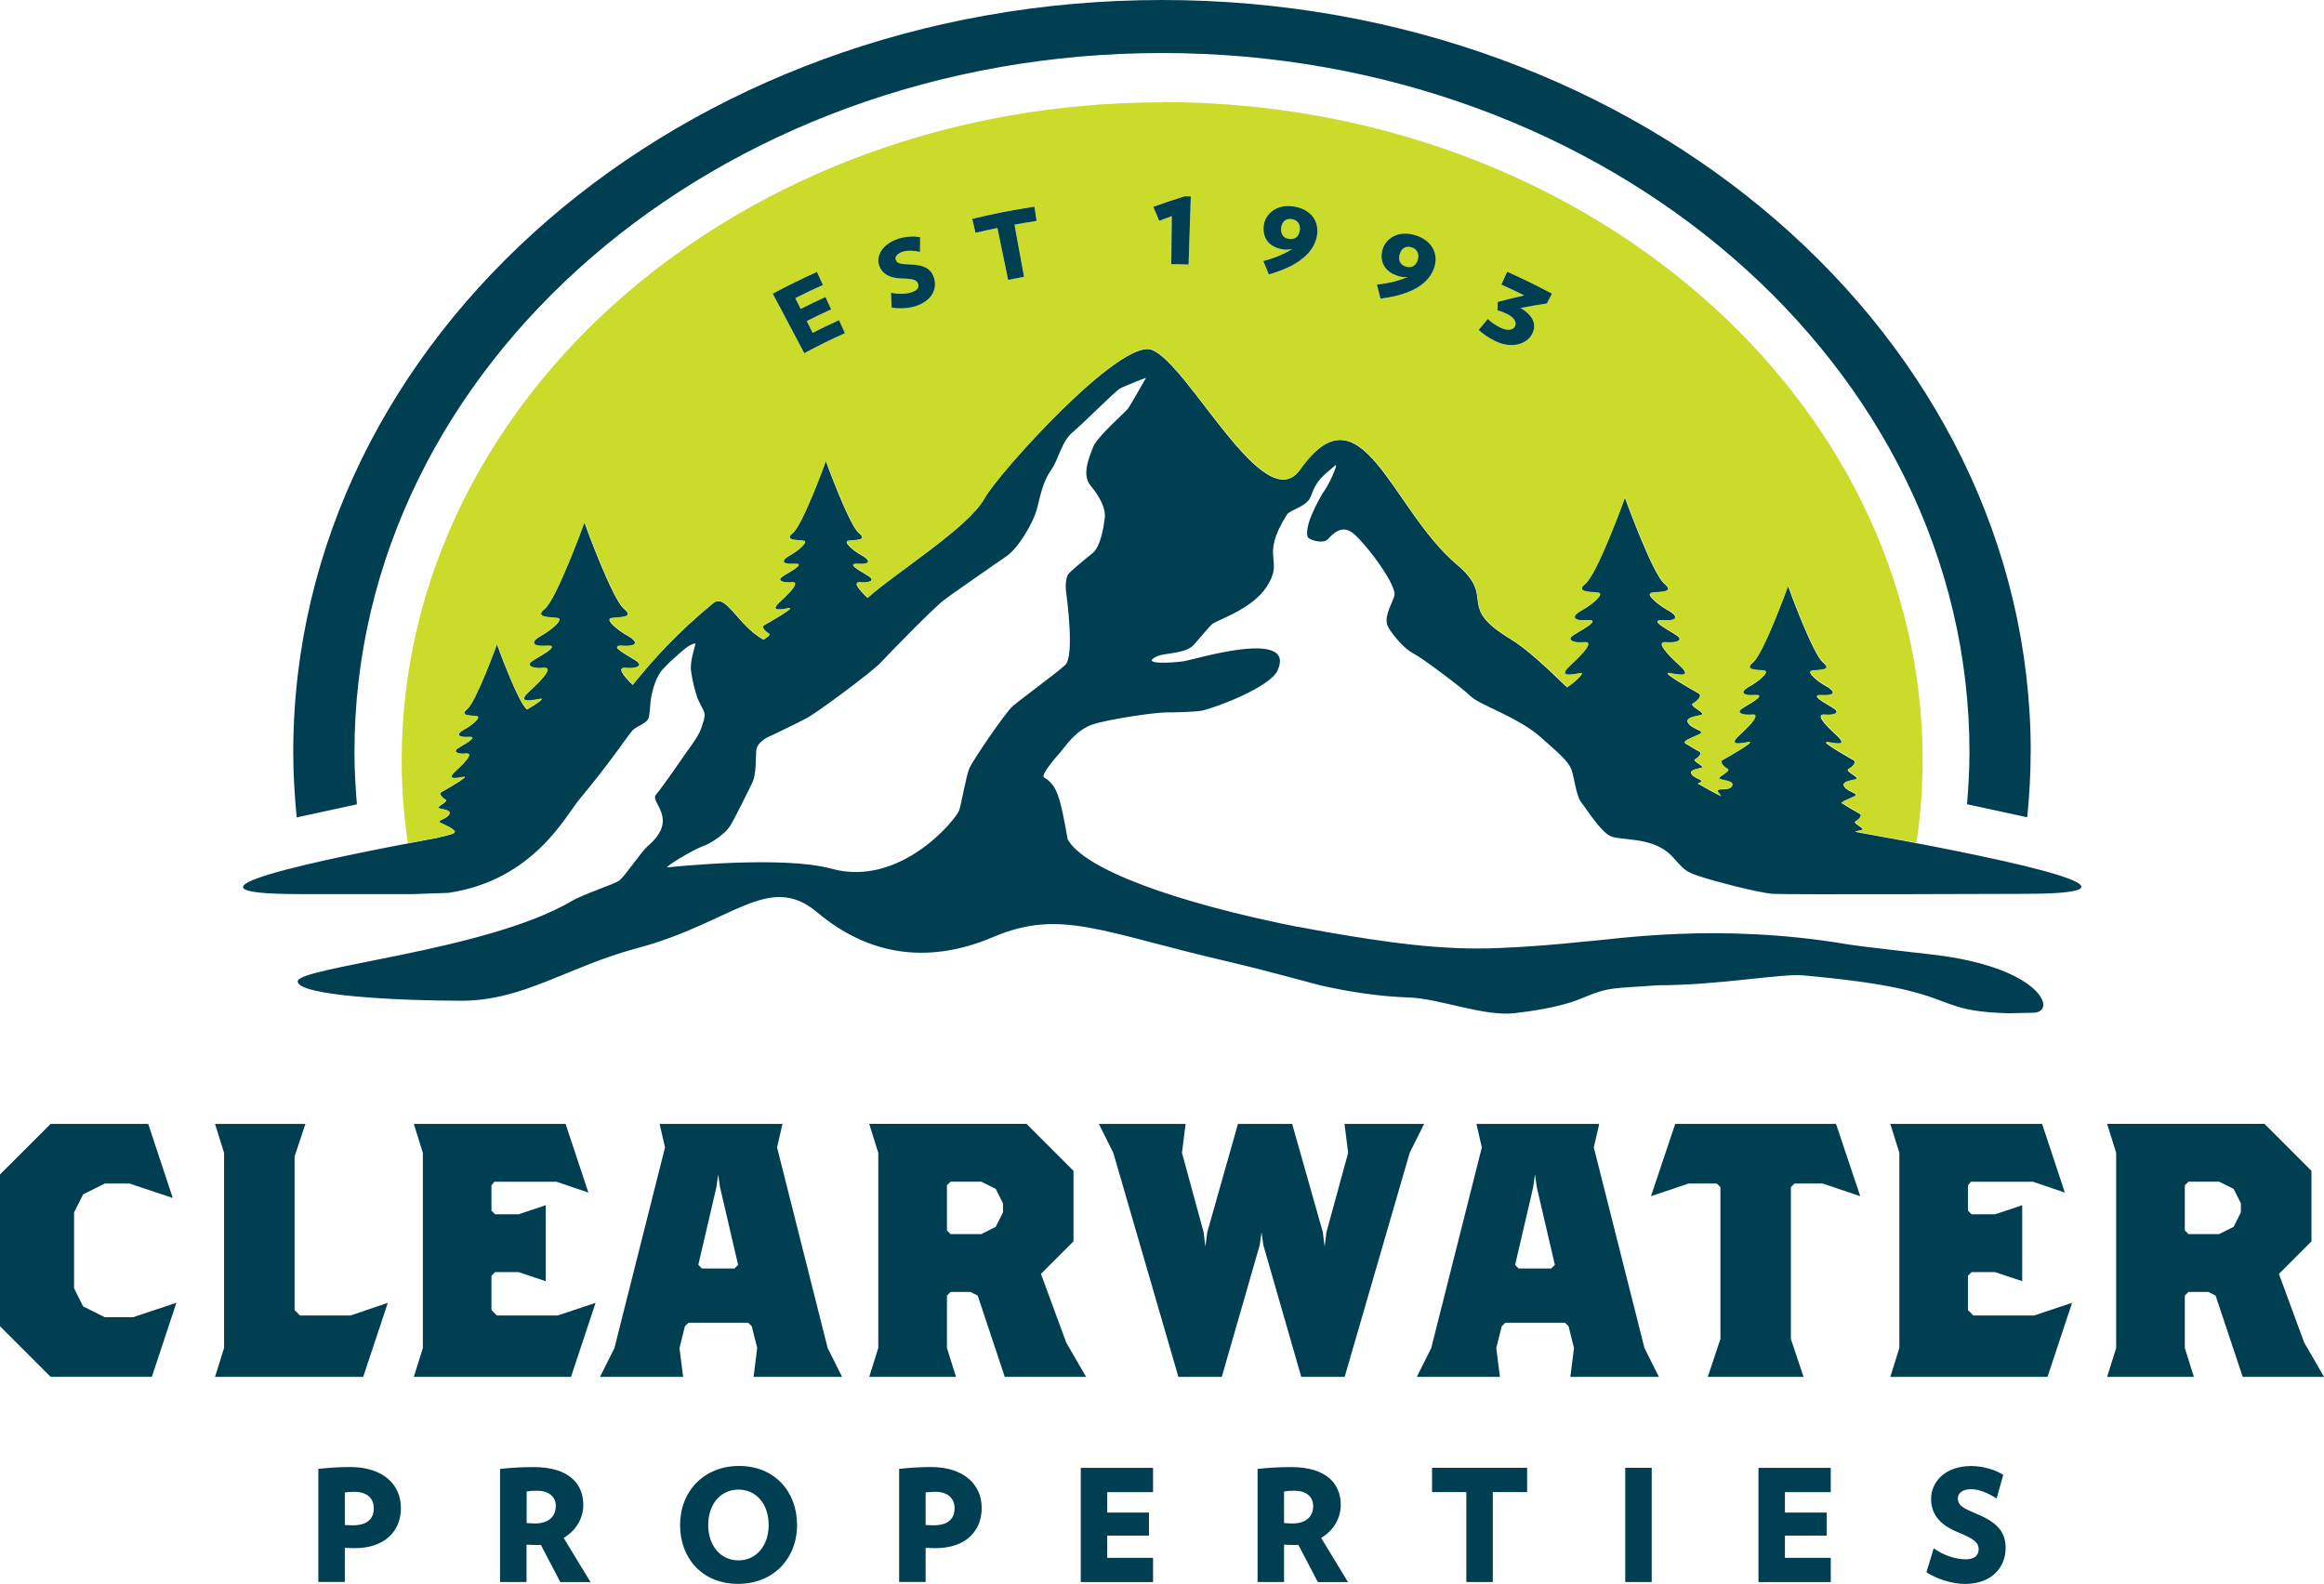
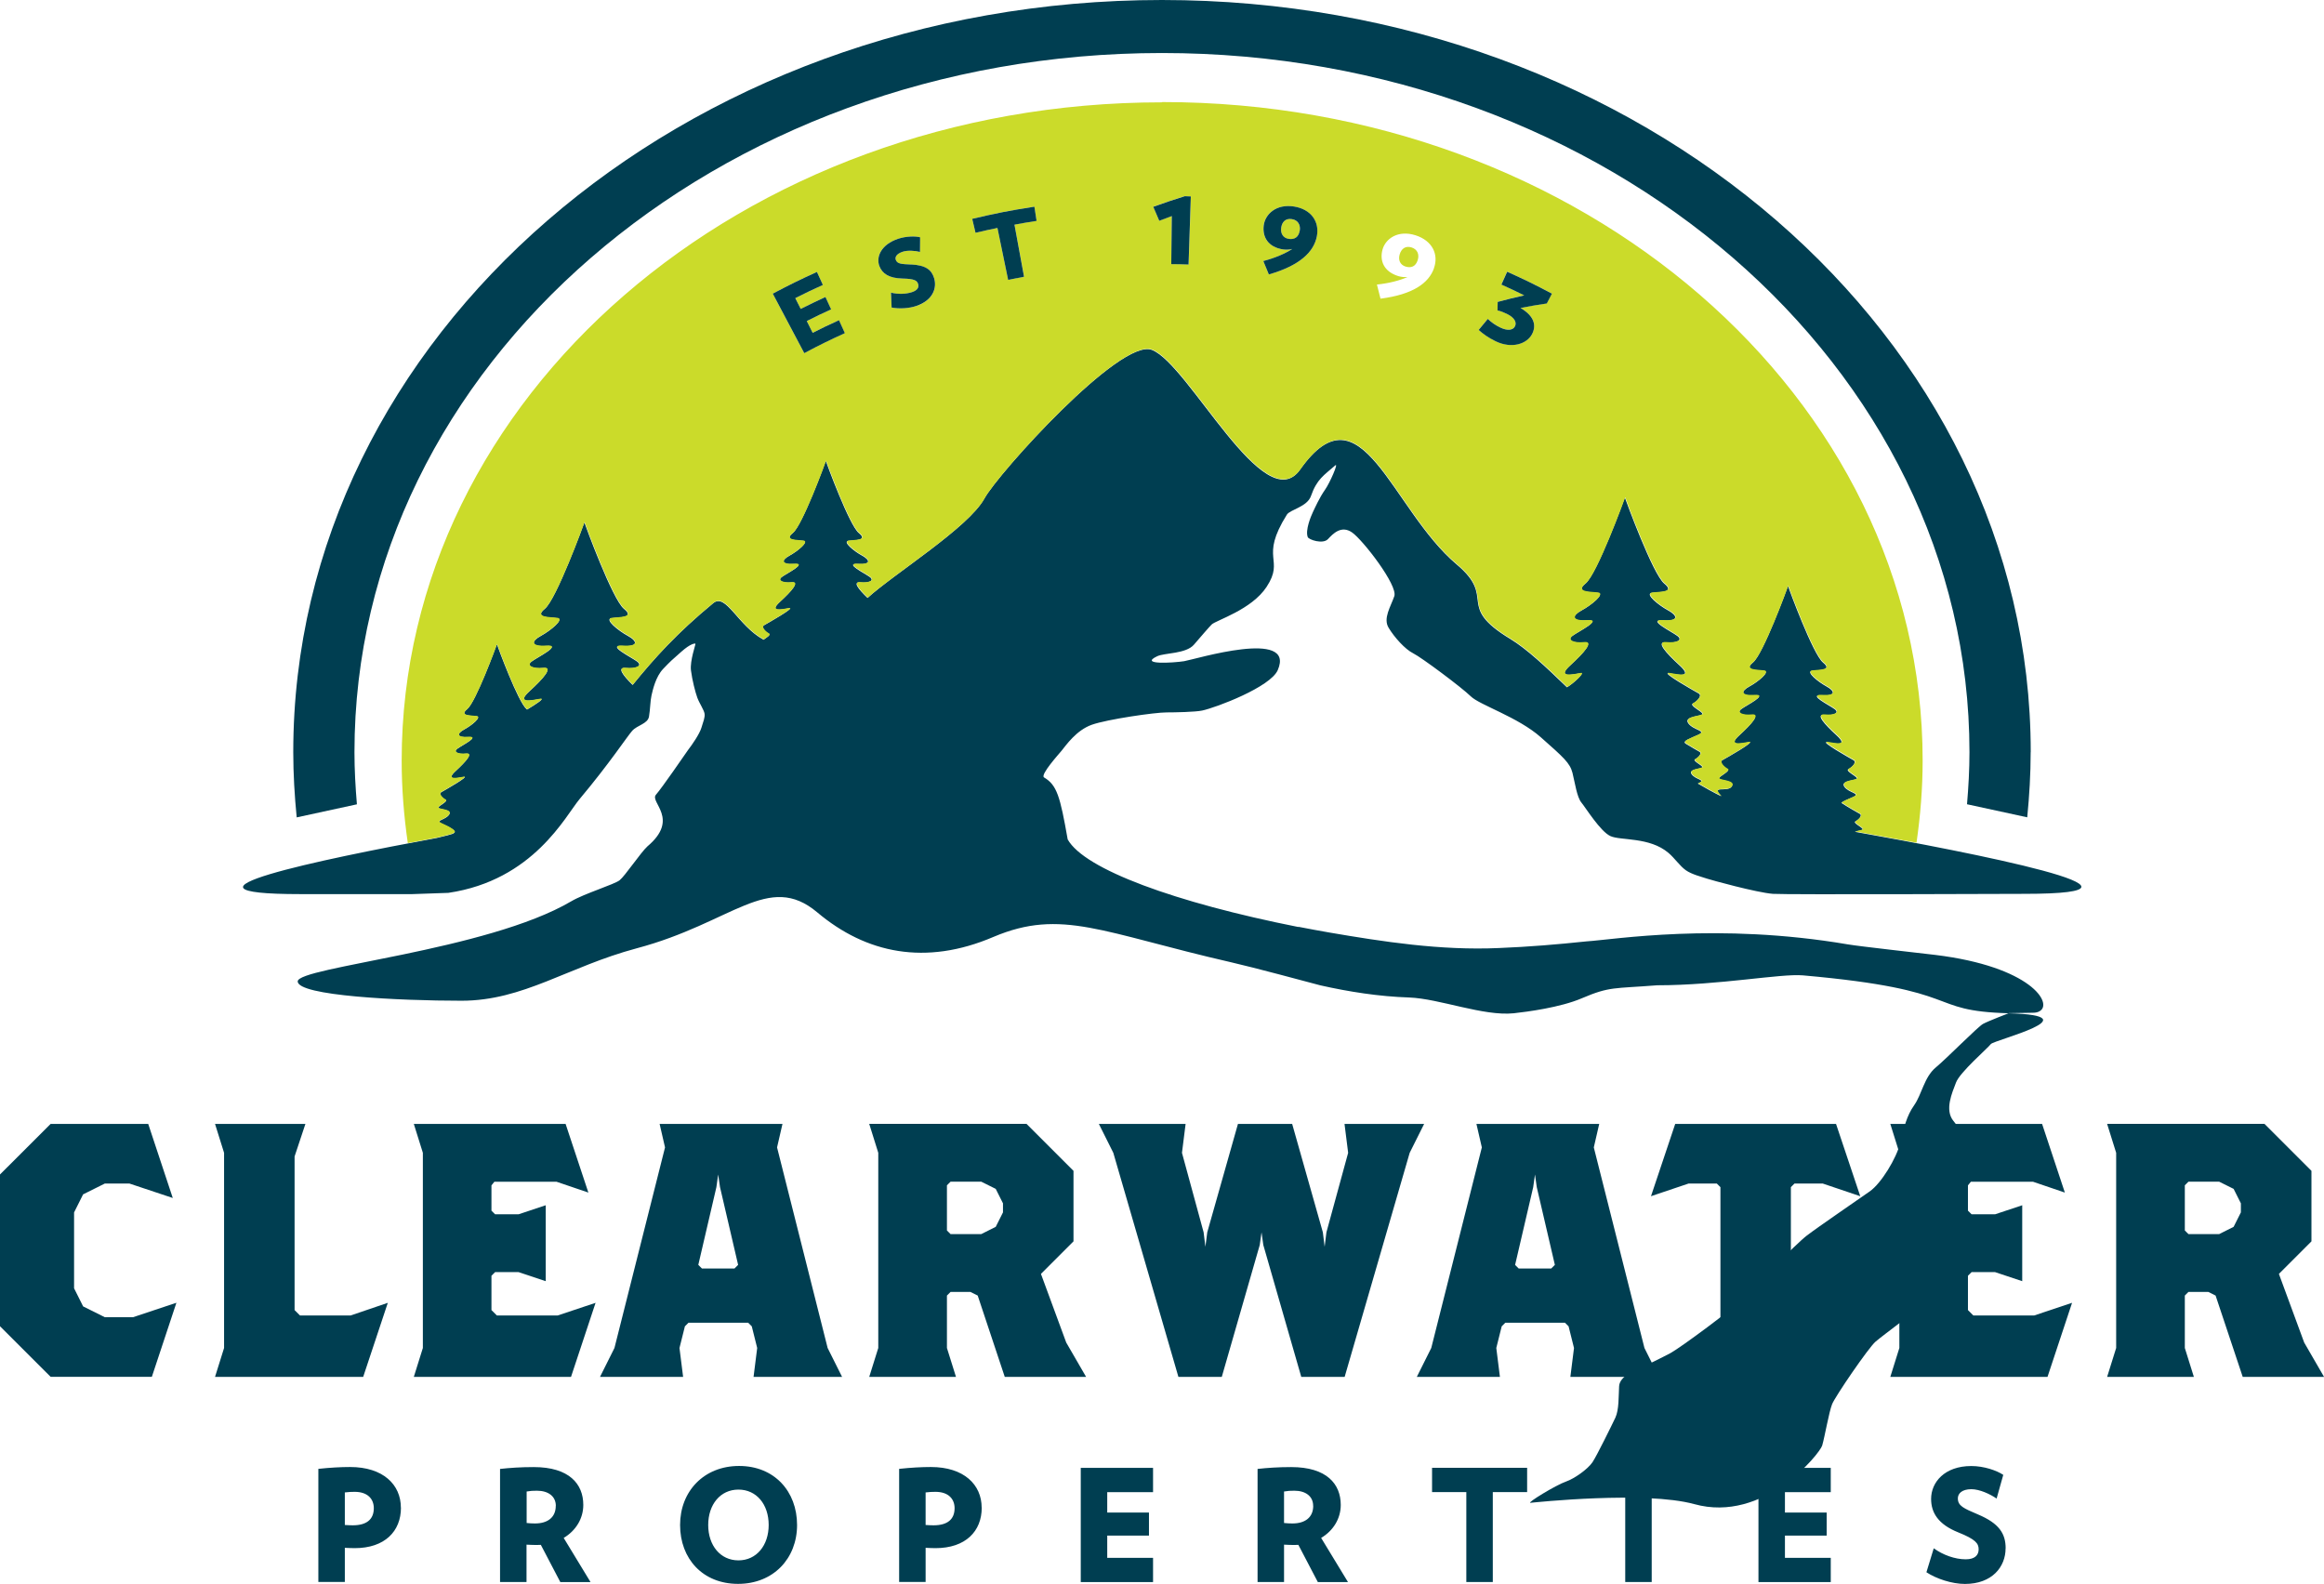
<svg xmlns="http://www.w3.org/2000/svg" id="Layer_2" data-name="Layer 2" viewBox="0 0 352.01 239.91">
  <defs>
    <style>
      .cls-1 {
        fill: #003e51;
      }

      .cls-2 {
        fill: #cbdb2a;
      }
    </style>
  </defs>
  <g id="Layer_1-2" data-name="Layer 1">
    <g>
      <path class="cls-1" d="M307.59,113.93C307.59,51.01,248.68,0,176,0S44.42,51.01,44.42,113.93c0,3.33.2,6.62.52,9.88l9.12-1.98c-.22-2.61-.37-5.24-.37-7.9,0-58.49,54.76-105.9,122.31-105.9s122.31,47.42,122.31,105.9c0,2.66-.15,5.28-.37,7.89l9.12,1.98c.32-3.25.52-6.54.52-9.87" />
      <path class="cls-1" d="M60.72,228.37c0-3.49-2.69-6.16-7.69-6.16-1.44,0-3.04.09-4.81.28v17.13h4.01v-5.17c.54.02.92.05,1.49.05,4.58,0,7.01-2.57,7.01-6.13M56.62,228.44c0,1.68-1.06,2.6-3.19,2.6-.38,0-.64-.02-1.2-.05v-4.93c.61-.07.97-.09,1.49-.09,1.98,0,2.9,1.09,2.9,2.48M89.44,239.63l-4.06-6.68c1.86-1.11,2.97-2.95,2.97-5,0-3.16-2.12-5.73-7.51-5.73-2.03,0-3.63.12-5.1.28v17.13h4.01v-5.66c.57.02.9.05,1.49.05.24,0,.45,0,.68-.02l2.95,5.64h4.56ZM84.18,228.09c0,1.75-1.23,2.67-3.14,2.67-.47,0-.76-.02-1.27-.07v-4.77c.57-.1.94-.12,1.56-.12,1.72,0,2.86.85,2.86,2.29M120.73,230.99c0-5.1-3.45-8.94-8.78-8.94s-8.94,3.84-8.94,8.94,3.42,8.92,8.78,8.92,8.94-3.85,8.94-8.92M116.43,230.99c0,3.09-1.84,5.36-4.58,5.36s-4.58-2.26-4.58-5.36,1.84-5.36,4.58-5.36,4.58,2.24,4.58,5.36M148.69,228.37c0-3.49-2.69-6.16-7.69-6.16-1.44,0-3.04.09-4.81.28v17.13h4.01v-5.17c.54.02.92.05,1.49.05,4.58,0,7.01-2.57,7.01-6.13M144.59,228.44c0,1.68-1.06,2.6-3.19,2.6-.38,0-.64-.02-1.2-.05v-4.93c.61-.07.97-.09,1.49-.09,1.98,0,2.9,1.09,2.9,2.48M174.65,239.63v-3.66h-6.94v-3.37h6.32v-3.49h-6.32v-3.09h6.94v-3.68h-10.95v17.3h10.95ZM204.17,239.63l-4.06-6.68c1.86-1.11,2.97-2.95,2.97-5,0-3.16-2.12-5.73-7.5-5.73-2.03,0-3.63.12-5.1.28v17.13h4.01v-5.66c.57.02.9.05,1.49.05.24,0,.45,0,.68-.02l2.95,5.64h4.55ZM198.91,228.09c0,1.75-1.23,2.67-3.14,2.67-.47,0-.76-.02-1.28-.07v-4.77c.57-.1.95-.12,1.56-.12,1.72,0,2.85.85,2.85,2.29M231.31,226.01v-3.68h-14.4v3.68h5.19v13.62h4.01v-13.62h5.19ZM250.18,222.33h-4.01v17.3h4.01v-17.3ZM277.3,239.63v-3.66h-6.94v-3.37h6.32v-3.49h-6.32v-3.09h6.94v-3.68h-10.95v17.3h10.95ZM303.79,234.53c0-2.22-.97-3.78-4.2-5.14-2.17-.92-3.04-1.3-3.04-2.43,0-.71.59-1.39,2.05-1.39,1.23,0,2.83.73,3.82,1.42l1.01-3.59c-1.01-.68-2.95-1.34-4.84-1.34-4.04,0-6.09,2.45-6.09,4.98,0,2.08,1.06,3.85,4.11,5.07,2.64,1.06,3.09,1.68,3.09,2.57,0,.85-.54,1.51-1.96,1.51-1.63,0-3.45-.66-4.84-1.67l-1.11,3.63c1.51.99,3.87,1.77,5.83,1.77,4.15,0,6.16-2.62,6.16-5.38" />
    </g>
    <path class="cls-1" d="M7.67,170.24l-7.67,7.66v22.99l7.67,7.66h15.33l3.72-11.22-6.57,2.19h-4.27l-3.29-1.64-1.37-2.74v-11.49l1.37-2.74,3.29-1.64h3.72l6.57,2.19-3.72-11.22H7.67ZM32.57,170.24l1.37,4.38v29.56l-1.37,4.38h22.44l3.73-11.22-5.64,1.92h-7.66l-.82-.82v-23.27l1.64-4.93h-13.68ZM62.68,170.24l1.37,4.38v29.56l-1.37,4.38h23.81l3.72-11.22-5.75,1.92h-9.2l-.82-.82v-5.2l.55-.55h3.56l4.11,1.37v-11.5l-4.11,1.37h-3.56l-.55-.55v-3.83l.44-.55h9.42l4.82,1.64-3.45-10.4h-22.99ZM105.77,191.59l2.74-11.77.27-1.92.28,1.92,2.74,11.77-.55.55h-4.93l-.55-.55ZM99.91,170.24l.82,3.56-7.66,30.38-2.19,4.38h12.59l-.55-4.38.82-3.28.55-.55h9.03l.55.55.82,3.28-.55,4.38h13.41l-2.19-4.38-7.66-30.38.82-3.56h-18.61ZM143.43,186.39v-6.85l.55-.55h4.65l2.19,1.09,1.1,2.19v1.37l-1.1,2.19-2.19,1.1h-4.65l-.55-.55ZM131.66,170.24l1.37,4.38v29.56l-1.37,4.38h13.14l-1.37-4.38v-7.94l.55-.55h3.01l1.1.55,4.1,12.32h12.32l-3.01-5.2-3.83-10.4,4.93-4.93v-10.68l-7.12-7.12h-23.81ZM203.65,170.24l.55,4.38-3.29,12.04-.27,2.19-.27-2.19-4.65-16.42h-8.21l-4.65,16.42-.28,2.19-.27-2.19-3.28-12.04.55-4.38h-13.14l2.19,4.38,9.86,33.94h6.57l5.75-19.98.27-1.92.27,1.92,5.75,19.98h6.57l9.85-33.94,2.19-4.38h-12.04ZM229.49,191.59l2.74-11.77.27-1.92.27,1.92,2.74,11.77-.55.55h-4.93l-.55-.55ZM223.63,170.24l.82,3.56-7.66,30.38-2.19,4.38h12.59l-.55-4.38.82-3.28.55-.55h9.03l.55.55.82,3.28-.55,4.38h13.41l-2.19-4.38-7.67-30.38.82-3.56h-18.61ZM253.74,170.24l-3.67,10.95,5.7-1.92h4.27l.55.55v22.99l-1.92,5.75h14.51l-1.92-5.75v-22.99l.55-.55h4.27l5.69,1.92-3.67-10.95h-24.36ZM286.32,170.24l1.37,4.38v29.56l-1.37,4.38h23.81l3.72-11.22-5.75,1.92h-9.2l-.82-.82v-5.2l.55-.55h3.56l4.11,1.37v-11.5l-4.11,1.37h-3.56l-.55-.55v-3.83l.44-.55h9.42l4.82,1.64-3.45-10.4h-22.99ZM330.93,186.39v-6.85l.55-.55h4.65l2.19,1.09,1.1,2.19v1.37l-1.1,2.19-2.19,1.1h-4.65l-.55-.55ZM319.16,170.24l1.37,4.38v29.56l-1.37,4.38h13.14l-1.37-4.38v-7.94l.55-.55h3.01l1.1.55,4.11,12.32h12.32l-3.01-5.2-3.83-10.4,4.93-4.93v-10.68l-7.12-7.12h-23.81Z" />
    <g>
-       <path class="cls-1" d="M307.94,153.4c.4,0,.73-.08.97-.22,2.13-1.13-1.26-6.77-15.8-8.54-2.32-.28-11.44-1.29-13.2-1.59-19.76-3.37-35.47-.72-39.59-.46-4.47.47-8.78.83-13.29,1.01-8.86.4-17.6-.97-25.68-2.35-1.57-.27-3.1-.56-4.6-.85h-.16c-18.57-3.69-32.33-8.72-34.87-13.25-1.15-6.54-1.63-8.24-3.58-9.39-.64-.38,2.32-3.63,2.64-4.03.68-.83,2.24-3.12,4.59-3.95,2.34-.83,9.61-1.88,11.33-1.87,1.24,0,4.35-.06,5.38-.28,2.12-.45,10.35-3.56,11.46-6.13,2.74-6.33-12.53-1.62-14.18-1.35-1.65.26-6.93.58-4.06-.76,1.1-.51,4.35-.34,5.55-1.75.96-1.12,2.36-2.74,2.68-3.05.66-.64,6.04-2.22,8.32-5.7,2.8-4.28-1.15-4.21,3.07-10.94.48-.76,3.06-1.17,3.64-2.8.91-2.6,1.96-3.14,3.69-4.66.54-.47-.83,2.67-1.54,3.67-.86,1.22-1.57,2.82-1.86,3.43-.29.61-1.17,2.72-.77,3.76.16.41,2.3,1.12,3.06.31.76-.81,2.01-2.14,3.64-1.02,1.63,1.12,6.99,8.04,6.41,9.67-.57,1.63-1.72,3.36-.86,4.78.86,1.43,2.49,3.26,3.73,3.87,1.24.61,7.37,5.19,8.71,6.51,1.34,1.32,7.18,3.15,10.62,6.21,3.44,3.05,4.4,3.87,4.79,5.39.38,1.53.67,3.66,1.34,4.48.67.81,2.87,4.38,4.4,5.09,1.53.71,5.93.1,8.8,2.55.94.8,1.71,1.97,2.62,2.62.92.65,2.38.99,3.22,1.28.49.17,7.49,2.11,9.98,2.3,1.86.14,38.03,0,38.03,0,24.32,0-8.33-6.3-25.62-9.4.52-.17,1.22-.22,1.18-.39-.06-.3-1.54-.95-1.1-1.18.45-.24,1.13-.89.65-1.15-.29-.16-1.81-1.02-2.77-1.65.19-.25.94-.52,1.79-.9,1.22-.56-.7-.59-1.36-1.57-.66-.98,1.99-.91,1.92-1.25-.07-.35-1.81-1.12-1.29-1.39.52-.28,1.32-1.05.77-1.36-.56-.31-5.2-2.93-3.98-2.72,1.22.21,3.28.66,1.41-1.05-1.87-1.71-3.22-3.24-1.83-3.1,1.39.14,2.34-.28,1.54-.87-.8-.59-4.15-2.23-1.95-2.09,2.2.14,2.01-.64.72-1.34-1.29-.7-3.17-2.23-2.2-2.37.98-.14,3.21,0,1.67-1.26-1.53-1.25-5.16-11.16-5.3-11.58-.14.42-3.77,10.32-5.3,11.58-1.54,1.26.7,1.12,1.67,1.26.98.14-.91,1.67-2.2,2.37-1.29.7-1.48,1.48.71,1.34,2.2-.14-1.15,1.5-1.95,2.09-.8.59.14,1.01,1.53.87,1.4-.14.04,1.39-1.83,3.1-1.87,1.71.19,1.26,1.41,1.05,1.22-.21-3.42,2.41-3.98,2.72-.56.31.24,1.08.77,1.36.52.28-1.22,1.05-1.29,1.39-.07.35,2.58.28,1.92,1.25-.62.91-3.29-.27-1.56,1.47-1.23-.6-2.41-1.26-3.57-1.94l.21-.09c1.04-.47-.59-.5-1.15-1.33-.56-.83,1.69-.77,1.63-1.07-.06-.3-1.54-.95-1.1-1.18.45-.24,1.13-.89.65-1.15-.22-.13-1.21-.68-2.08-1.22-.55-.38.58-.73,1.92-1.34,1.37-.63-.78-.67-1.53-1.76-.75-1.1,2.23-1.02,2.16-1.41-.08-.39-2.04-1.25-1.45-1.57.59-.31,1.49-1.18.86-1.53-.63-.35-5.84-3.29-4.47-3.06,1.37.24,3.68.75,1.59-1.18-2.1-1.92-3.62-3.64-2.06-3.49,1.57.16,2.63-.32,1.72-.98-.9-.67-4.66-2.51-2.19-2.35,2.47.16,2.25-.72.8-1.51-1.45-.78-3.57-2.51-2.47-2.66,1.1-.16,3.61,0,1.88-1.41-1.73-1.41-5.8-12.55-5.96-13.02-.16.47-4.23,11.6-5.96,13.02-1.73,1.41.78,1.25,1.88,1.41,1.1.16-1.02,1.88-2.47,2.66-1.45.78-1.67,1.67.8,1.51,2.47-.16-1.29,1.69-2.2,2.35-.9.67.16,1.14,1.73.98,1.57-.16.04,1.57-2.06,3.49-2.1,1.92.21,1.41,1.59,1.18.66-.11-.94,1.43-2.08,2.14-3.24-3.13-6.07-5.8-8.59-7.33-8.4-5.08-1.97-6.11-8.1-11.27-9.95-8.38-14.45-27.52-23.73-14.38-5.39,7.63-16.87-15.98-22.46-18.13-4.77-1.83-23.29,18.72-25.37,22.52-2.42,4.42-13.69,11.4-17.69,15.05-1.42-1.36-2.27-2.47-1.11-2.35,1.32.13,2.2-.26,1.45-.82-.76-.56-3.91-2.1-1.84-1.97,2.07.13,1.89-.61.67-1.27-1.22-.66-2.99-2.1-2.07-2.24.92-.13,3.03,0,1.58-1.18-1.45-1.18-4.87-10.52-5-10.92-.13.4-3.55,9.74-5,10.92-1.45,1.18.66,1.05,1.58,1.18.92.13-.86,1.58-2.07,2.24-1.22.66-1.4,1.4.67,1.27,2.07-.13-1.08,1.41-1.84,1.97-.76.56.13.95,1.45.82,1.32-.13.03,1.32-1.72,2.93-1.76,1.61.18,1.18,1.33.99,1.15-.2-3.22,2.27-3.75,2.57-.52.29.23,1.02.72,1.28.34.18-.32.57-.8.91-3.91-2.13-5.69-7.13-7.63-5.53-5.51,4.54-8.95,8.38-12.2,12.38-1.54-1.51-2.38-2.69-1.07-2.56,1.58.16,2.64-.31,1.74-.99-.91-.67-4.69-2.52-2.21-2.36,2.48.16,2.27-.73.81-1.52-1.46-.79-3.59-2.52-2.48-2.68,1.1-.16,3.63,0,1.89-1.42-1.74-1.42-5.84-12.61-5.99-13.09-.16.47-4.26,11.67-5.99,13.09-1.73,1.42.79,1.26,1.89,1.42,1.1.16-1.03,1.89-2.48,2.68-1.46.79-1.68,1.68.81,1.52,2.48-.16-1.3,1.69-2.21,2.36-.91.67.16,1.14,1.74.99,1.58-.16.04,1.58-2.07,3.51-2.11,1.93.22,1.42,1.6,1.18.78-.13-.55.75-1.97,1.6l-.07-.06c-1.3-1.07-4.38-9.47-4.5-9.83-.12.35-3.2,8.76-4.5,9.83-1.3,1.07.59.95,1.42,1.07.83.12-.77,1.42-1.87,2.01-1.1.59-1.26,1.26.61,1.14,1.87-.12-.98,1.27-1.66,1.78-.68.5.12.86,1.3.74,1.18-.12.03,1.18-1.55,2.64-1.58,1.45.16,1.07,1.2.89,1.04-.18-2.9,2.04-3.37,2.31-.47.27.21.92.65,1.15s-1.04.89-1.1,1.18c-.06.3,2.19.24,1.63,1.07-.56.83-2.19.86-1.15,1.33,1.04.47,2.41,1.14,1.9,1.44-.23.14,0,.09-.99.36-.52.13-1.06.26-1.59.39-17.72,3.28-42.85,8.51-20.69,8.51h16.94l5.47-.19c12.89-1.9,17.75-11.67,19.88-14.21,4.54-5.41,7.2-9.48,7.97-10.34.77-.86,2.35-1.05,2.54-2.15.19-1.1.19-2.39.38-3.21.19-.81.62-2.82,1.77-4.02,1.15-1.2,1.27-1.3,2.73-2.58,1.45-1.29,2.06-1.27,2.15-1.24.09.03-.86,2.58-.67,4.07.19,1.48.65,3.27.96,4.12.31.85,1.03,1.88,1.1,2.44.07.57-.19,1.15-.48,2.11-.29.96-1.4,2.56-2.01,3.35-.61.87-3.9,5.67-4.88,6.8-.98,1.13,3.66,3.65-1.29,7.82-1.01.92-3.4,4.49-4.21,5.13-.81.64-5.33,2.01-7.33,3.19-12.76,7.51-41.43,9.94-41.43,12.13s15.4,2.93,24.8,2.93,16.08-5.14,26.54-7.94c14.52-3.86,19.96-11.65,27.35-5.45,7.41,6.24,16.41,8.12,26.7,3.72,10.3-4.36,16.49-.62,36.05,3.86,3.34.76,11.42,2.94,13.46,3.48,4.32.97,8.85,1.69,13.46,1.84,4.6.18,11.23,2.86,15.82,2.39,2.01-.22,7.06-.87,10.34-2.28,4.24-1.81,4.84-1.44,11.4-1.96,9.38,0,18.72-1.8,22.09-1.5,24.98,2.21,18.29,5.38,31.18,5.74M173.58,57.23s-2.27,4.04-2.74,4.67c-.47.63-4.69,4.26-5.27,5.82-.59,1.56-1.76,4.15-.39,5.82,1.37,1.66,2.35,3.43,2.15,4.99-.2,1.56-.62,4.1-1.76,5.19-1.17.93-3.57,2.91-3.81,3.32-.24.41-.42,1.46-.29,2.49.13,1.03,1.32,9.87-.13,11.2-1.45,1.32-6.9,5.32-7.97,6.25-1.07.93-6.1,8.28-6.57,9.46s-1.11,4.92-1.5,6.26c-.35,1.22-8.83,11.8-19.37,8.88-7.47-2.04-24.18-.26-24.82-.2-.64.06,3.85-2.69,5.39-3.22,1.32-.46,3.35-1.93,4.02-2.95.67-1.02,2.87-5.5,3.45-6.72.57-1.22.48-3.26.57-4.78.1-1.53,2.39-2.34,2.39-2.34,0,0,3.83-1.83,5.36-2.65,1.53-.82,9.76-6.92,11.1-8.35,1.34-1.43,7.85-8.14,9.57-9.46,1.72-1.32,7.85-5.5,9.57-6.72,1.72-1.22,4.02-4.99,4.59-7.33.57-2.34.96-4.07,2.11-5.7,1.15-1.63,1.53-4.27,3.25-5.7,1.72-1.43,6.39-6.19,7.18-6.62.79-.43,3.92-1.63,3.92-1.63" />
+       <path class="cls-1" d="M307.94,153.4c.4,0,.73-.08.97-.22,2.13-1.13-1.26-6.77-15.8-8.54-2.32-.28-11.44-1.29-13.2-1.59-19.76-3.37-35.47-.72-39.59-.46-4.47.47-8.78.83-13.29,1.01-8.86.4-17.6-.97-25.68-2.35-1.57-.27-3.1-.56-4.6-.85h-.16c-18.57-3.69-32.33-8.72-34.87-13.25-1.15-6.54-1.63-8.24-3.58-9.39-.64-.38,2.32-3.63,2.64-4.03.68-.83,2.24-3.12,4.59-3.95,2.34-.83,9.61-1.88,11.33-1.87,1.24,0,4.35-.06,5.38-.28,2.12-.45,10.35-3.56,11.46-6.13,2.74-6.33-12.53-1.62-14.18-1.35-1.65.26-6.93.58-4.06-.76,1.1-.51,4.35-.34,5.55-1.75.96-1.12,2.36-2.74,2.68-3.05.66-.64,6.04-2.22,8.32-5.7,2.8-4.28-1.15-4.21,3.07-10.94.48-.76,3.06-1.17,3.64-2.8.91-2.6,1.96-3.14,3.69-4.66.54-.47-.83,2.67-1.54,3.67-.86,1.22-1.57,2.82-1.86,3.43-.29.61-1.17,2.72-.77,3.76.16.41,2.3,1.12,3.06.31.76-.81,2.01-2.14,3.64-1.02,1.63,1.12,6.99,8.04,6.41,9.67-.57,1.63-1.72,3.36-.86,4.78.86,1.43,2.49,3.26,3.73,3.87,1.24.61,7.37,5.19,8.71,6.51,1.34,1.32,7.18,3.15,10.62,6.21,3.44,3.05,4.4,3.87,4.79,5.39.38,1.53.67,3.66,1.34,4.48.67.81,2.87,4.38,4.4,5.09,1.53.71,5.93.1,8.8,2.55.94.8,1.71,1.97,2.62,2.62.92.65,2.38.99,3.22,1.28.49.17,7.49,2.11,9.98,2.3,1.86.14,38.03,0,38.03,0,24.32,0-8.33-6.3-25.62-9.4.52-.17,1.22-.22,1.18-.39-.06-.3-1.54-.95-1.1-1.18.45-.24,1.13-.89.65-1.15-.29-.16-1.81-1.02-2.77-1.65.19-.25.94-.52,1.79-.9,1.22-.56-.7-.59-1.36-1.57-.66-.98,1.99-.91,1.92-1.25-.07-.35-1.81-1.12-1.29-1.39.52-.28,1.32-1.05.77-1.36-.56-.31-5.2-2.93-3.98-2.72,1.22.21,3.28.66,1.41-1.05-1.87-1.71-3.22-3.24-1.83-3.1,1.39.14,2.34-.28,1.54-.87-.8-.59-4.15-2.23-1.95-2.09,2.2.14,2.01-.64.72-1.34-1.29-.7-3.17-2.23-2.2-2.37.98-.14,3.21,0,1.67-1.26-1.53-1.25-5.16-11.16-5.3-11.58-.14.42-3.77,10.32-5.3,11.58-1.54,1.26.7,1.12,1.67,1.26.98.14-.91,1.67-2.2,2.37-1.29.7-1.48,1.48.71,1.34,2.2-.14-1.15,1.5-1.95,2.09-.8.59.14,1.01,1.53.87,1.4-.14.04,1.39-1.83,3.1-1.87,1.71.19,1.26,1.41,1.05,1.22-.21-3.42,2.41-3.98,2.72-.56.31.24,1.08.77,1.36.52.28-1.22,1.05-1.29,1.39-.07.35,2.58.28,1.92,1.25-.62.91-3.29-.27-1.56,1.47-1.23-.6-2.41-1.26-3.57-1.94l.21-.09c1.04-.47-.59-.5-1.15-1.33-.56-.83,1.69-.77,1.63-1.07-.06-.3-1.54-.95-1.1-1.18.45-.24,1.13-.89.65-1.15-.22-.13-1.21-.68-2.08-1.22-.55-.38.58-.73,1.92-1.34,1.37-.63-.78-.67-1.53-1.76-.75-1.1,2.23-1.02,2.16-1.41-.08-.39-2.04-1.25-1.45-1.57.59-.31,1.49-1.18.86-1.53-.63-.35-5.84-3.29-4.47-3.06,1.37.24,3.68.75,1.59-1.18-2.1-1.92-3.62-3.64-2.06-3.49,1.57.16,2.63-.32,1.72-.98-.9-.67-4.66-2.51-2.19-2.35,2.47.16,2.25-.72.8-1.51-1.45-.78-3.57-2.51-2.47-2.66,1.1-.16,3.61,0,1.88-1.41-1.73-1.41-5.8-12.55-5.96-13.02-.16.47-4.23,11.6-5.96,13.02-1.73,1.41.78,1.25,1.88,1.41,1.1.16-1.02,1.88-2.47,2.66-1.45.78-1.67,1.67.8,1.51,2.47-.16-1.29,1.69-2.2,2.35-.9.67.16,1.14,1.73.98,1.57-.16.04,1.57-2.06,3.49-2.1,1.92.21,1.41,1.59,1.18.66-.11-.94,1.43-2.08,2.14-3.24-3.13-6.07-5.8-8.59-7.33-8.4-5.08-1.97-6.11-8.1-11.27-9.95-8.38-14.45-27.52-23.73-14.38-5.39,7.63-16.87-15.98-22.46-18.13-4.77-1.83-23.29,18.72-25.37,22.52-2.42,4.42-13.69,11.4-17.69,15.05-1.42-1.36-2.27-2.47-1.11-2.35,1.32.13,2.2-.26,1.45-.82-.76-.56-3.91-2.1-1.84-1.97,2.07.13,1.89-.61.67-1.27-1.22-.66-2.99-2.1-2.07-2.24.92-.13,3.03,0,1.58-1.18-1.45-1.18-4.87-10.52-5-10.92-.13.4-3.55,9.74-5,10.92-1.45,1.18.66,1.05,1.58,1.18.92.13-.86,1.58-2.07,2.24-1.22.66-1.4,1.4.67,1.27,2.07-.13-1.08,1.41-1.84,1.97-.76.56.13.95,1.45.82,1.32-.13.03,1.32-1.72,2.93-1.76,1.61.18,1.18,1.33.99,1.15-.2-3.22,2.27-3.75,2.57-.52.29.23,1.02.72,1.28.34.18-.32.57-.8.91-3.91-2.13-5.69-7.13-7.63-5.53-5.51,4.54-8.95,8.38-12.2,12.38-1.54-1.51-2.38-2.69-1.07-2.56,1.58.16,2.64-.31,1.74-.99-.91-.67-4.69-2.52-2.21-2.36,2.48.16,2.27-.73.81-1.52-1.46-.79-3.59-2.52-2.48-2.68,1.1-.16,3.63,0,1.89-1.42-1.74-1.42-5.84-12.61-5.99-13.09-.16.47-4.26,11.67-5.99,13.09-1.73,1.42.79,1.26,1.89,1.42,1.1.16-1.03,1.89-2.48,2.68-1.46.79-1.68,1.68.81,1.52,2.48-.16-1.3,1.69-2.21,2.36-.91.67.16,1.14,1.74.99,1.58-.16.04,1.58-2.07,3.51-2.11,1.93.22,1.42,1.6,1.18.78-.13-.55.75-1.97,1.6l-.07-.06c-1.3-1.07-4.38-9.47-4.5-9.83-.12.35-3.2,8.76-4.5,9.83-1.3,1.07.59.95,1.42,1.07.83.12-.77,1.42-1.87,2.01-1.1.59-1.26,1.26.61,1.14,1.87-.12-.98,1.27-1.66,1.78-.68.5.12.86,1.3.74,1.18-.12.03,1.18-1.55,2.64-1.58,1.45.16,1.07,1.2.89,1.04-.18-2.9,2.04-3.37,2.31-.47.27.21.92.65,1.15s-1.04.89-1.1,1.18c-.06.3,2.19.24,1.63,1.07-.56.83-2.19.86-1.15,1.33,1.04.47,2.41,1.14,1.9,1.44-.23.14,0,.09-.99.36-.52.13-1.06.26-1.59.39-17.72,3.28-42.85,8.51-20.69,8.51h16.94l5.47-.19c12.89-1.9,17.75-11.67,19.88-14.21,4.54-5.41,7.2-9.48,7.97-10.34.77-.86,2.35-1.05,2.54-2.15.19-1.1.19-2.39.38-3.21.19-.81.62-2.82,1.77-4.02,1.15-1.2,1.27-1.3,2.73-2.58,1.45-1.29,2.06-1.27,2.15-1.24.09.03-.86,2.58-.67,4.07.19,1.48.65,3.27.96,4.12.31.85,1.03,1.88,1.1,2.44.07.57-.19,1.15-.48,2.11-.29.96-1.4,2.56-2.01,3.35-.61.87-3.9,5.67-4.88,6.8-.98,1.13,3.66,3.65-1.29,7.82-1.01.92-3.4,4.49-4.21,5.13-.81.64-5.33,2.01-7.33,3.19-12.76,7.51-41.43,9.94-41.43,12.13s15.4,2.93,24.8,2.93,16.08-5.14,26.54-7.94c14.52-3.86,19.96-11.65,27.35-5.45,7.41,6.24,16.41,8.12,26.7,3.72,10.3-4.36,16.49-.62,36.05,3.86,3.34.76,11.42,2.94,13.46,3.48,4.32.97,8.85,1.69,13.46,1.84,4.6.18,11.23,2.86,15.82,2.39,2.01-.22,7.06-.87,10.34-2.28,4.24-1.81,4.84-1.44,11.4-1.96,9.38,0,18.72-1.8,22.09-1.5,24.98,2.21,18.29,5.38,31.18,5.74s-2.27,4.04-2.74,4.67c-.47.63-4.69,4.26-5.27,5.82-.59,1.56-1.76,4.15-.39,5.82,1.37,1.66,2.35,3.43,2.15,4.99-.2,1.56-.62,4.1-1.76,5.19-1.17.93-3.57,2.91-3.81,3.32-.24.41-.42,1.46-.29,2.49.13,1.03,1.32,9.87-.13,11.2-1.45,1.32-6.9,5.32-7.97,6.25-1.07.93-6.1,8.28-6.57,9.46s-1.11,4.92-1.5,6.26c-.35,1.22-8.83,11.8-19.37,8.88-7.47-2.04-24.18-.26-24.82-.2-.64.06,3.85-2.69,5.39-3.22,1.32-.46,3.35-1.93,4.02-2.95.67-1.02,2.87-5.5,3.45-6.72.57-1.22.48-3.26.57-4.78.1-1.53,2.39-2.34,2.39-2.34,0,0,3.83-1.83,5.36-2.65,1.53-.82,9.76-6.92,11.1-8.35,1.34-1.43,7.85-8.14,9.57-9.46,1.72-1.32,7.85-5.5,9.57-6.72,1.72-1.22,4.02-4.99,4.59-7.33.57-2.34.96-4.07,2.11-5.7,1.15-1.63,1.53-4.27,3.25-5.7,1.72-1.43,6.39-6.19,7.18-6.62.79-.43,3.92-1.63,3.92-1.63" />
      <path class="cls-2" d="M213.81,37.48c-.95-.3-1.56.23-1.8,1.04-.26.85.06,1.59.87,1.85.86.27,1.54,0,1.85-.95.29-.88-.04-1.66-.92-1.94" />
      <path class="cls-2" d="M234.29,45.96c-1.61.24-2.4.38-3.98.68,2.17,1.26,2.4,2.73,1.74,3.97-.8,1.51-3.1,2.23-5.49,1.08-1.11-.54-1.92-1.12-2.59-1.72.55-.67.82-1,1.38-1.67.58.55,1.2.97,1.93,1.32.93.45,1.85.47,2.2-.22.28-.55-.05-1.3-1.24-1.87-.54-.26-.95-.41-1.42-.52.02-.51.02-.77.03-1.29,1.59-.42,2.39-.62,4.02-.99-1.38-.68-2.08-1.01-3.47-1.64.35-.78.53-1.17.88-1.95,2.74,1.24,4.1,1.91,6.78,3.32-.31.59-.47.89-.78,1.49M217.2,40.64c-.79,2.23-3.17,3.97-8.1,4.6-.21-.86-.32-1.28-.54-2.14,1.79-.18,3.45-.61,4.64-1.14-.44.04-.95,0-1.41-.14-2.22-.69-2.84-2.36-2.38-4.03.46-1.65,2.36-2.99,5-2.15,2.51.8,3.55,2.86,2.78,5M199.46,35.8c-.45,2.32-2.52,4.41-7.27,5.77-.33-.81-.5-1.22-.84-2.03,1.73-.45,3.3-1.12,4.39-1.83-.43.1-.94.14-1.41.07-2.28-.35-3.14-1.91-2.93-3.62.21-1.7,1.88-3.31,4.59-2.88,2.58.41,3.9,2.28,3.46,4.52M180.03,40.06c-1.05-.04-1.57-.05-2.62-.06.03-2.91.05-4.37.08-7.28-.76.28-1.14.42-1.9.71-.36-.85-.54-1.27-.91-2.12,1.89-.68,2.85-1,4.79-1.61.36.01.54.02.91.03-.14,4.13-.21,6.19-.34,10.32M155.11,41.92c-.97.18-1.45.27-2.41.47-.65-3.14-.97-4.71-1.62-7.86-1.33.28-2,.42-3.32.73-.2-.85-.3-1.27-.5-2.11,3.74-.88,5.63-1.25,9.41-1.84.13.86.2,1.29.34,2.14-1.34.21-2.01.32-3.35.57.58,3.16.87,4.74,1.46,7.89M138.81,46.34c-1.14.39-2.67.45-3.76.24-.04-.9-.06-1.35-.09-2.25,1.04.26,2.24.24,3.21-.09.84-.29,1.04-.76.89-1.24-.16-.5-.54-.77-2.35-.81-2.08-.04-3.1-.76-3.52-1.91-.52-1.39.27-3.25,2.85-4.11,1.2-.4,2.56-.42,3.33-.23-.01.89-.02,1.33-.02,2.22-.74-.19-1.88-.28-2.65-.02-.92.31-1.15.82-1.02,1.21.22.63.83.65,2.34.72,2.25.11,3.1.83,3.48,2.08.47,1.56-.26,3.37-2.69,4.2M121.82,53.49c-1.91-3.6-2.86-5.4-4.77-9.01,2.64-1.4,3.98-2.06,6.69-3.29.36.79.54,1.18.9,1.97-1.68.77-2.52,1.17-4.18,2,.33.65.49.98.82,1.63,1.49-.75,2.24-1.11,3.75-1.8.34.75.52,1.12.86,1.87-1.48.68-2.22,1.04-3.69,1.77.36.71.53,1.07.89,1.78,1.58-.79,2.38-1.18,3.98-1.91.36.78.54,1.18.89,1.96-2.49,1.13-3.72,1.74-6.15,3.03M176.01,15.5c-63.61,0-115.17,44.65-115.17,99.72,0,4.23.34,8.39.93,12.49,1.51-.29,3-.57,4.44-.84.53-.13,1.07-.26,1.59-.39.99-.27.76-.22.99-.36.5-.3-.87-.97-1.9-1.44s.59-.5,1.15-1.33c.56-.83-1.69-.77-1.63-1.06.06-.3,1.54-.95,1.1-1.19-.44-.24-1.12-.89-.65-1.15.47-.27,4.41-2.49,3.38-2.31-1.04.18-2.78.56-1.2-.89,1.59-1.45,2.74-2.75,1.55-2.63-1.19.12-1.98-.24-1.3-.74.68-.5,3.52-1.89,1.66-1.78-1.87.12-1.7-.55-.61-1.14,1.1-.59,2.69-1.89,1.87-2.01-.83-.12-2.72,0-1.42-1.07,1.3-1.07,4.38-9.47,4.5-9.83.12.36,3.2,8.76,4.5,9.83l.07.06c1.42-.86,2.74-1.74,1.97-1.61-1.38.24-3.7.75-1.59-1.18,2.11-1.93,3.64-3.67,2.07-3.51-1.58.16-2.64-.32-1.74-.99s4.69-2.52,2.21-2.37c-2.48.16-2.27-.73-.81-1.52,1.46-.79,3.59-2.52,2.48-2.68-1.1-.16-3.63,0-1.89-1.42,1.73-1.42,5.83-12.61,5.99-13.09.16.47,4.26,11.67,5.99,13.09,1.73,1.42-.79,1.26-1.89,1.42-1.1.16,1.03,1.89,2.48,2.68,1.46.79,1.67,1.68-.81,1.52-2.48-.16,1.3,1.7,2.21,2.37.91.67-.16,1.14-1.74.99-1.31-.13-.47,1.05,1.07,2.56,3.24-4,6.69-7.84,12.2-12.38,1.94-1.6,3.72,3.4,7.63,5.53.47-.34,1.14-.73.8-.91-.49-.26-1.25-.99-.72-1.28.53-.3,4.9-2.76,3.75-2.57-1.15.2-3.09.62-1.33-.99,1.76-1.61,3.04-3.06,1.73-2.93-1.32.13-2.2-.26-1.45-.82.76-.56,3.91-2.11,1.84-1.97-2.07.13-1.89-.61-.67-1.27,1.22-.66,2.99-2.11,2.07-2.24-.92-.13-3.03,0-1.58-1.18,1.45-1.18,4.87-10.52,5-10.92.13.4,3.55,9.74,5,10.92,1.45,1.18-.66,1.05-1.58,1.18-.92.13.86,1.58,2.07,2.24,1.22.66,1.4,1.4-.67,1.27-2.07-.13,1.08,1.41,1.84,1.97.76.56-.13.95-1.45.82-1.16-.12-.31.99,1.11,2.35,4-3.64,15.27-10.63,17.69-15.05,2.08-3.8,20.6-24.35,25.37-22.52,5.59,2.15,17.07,25.76,22.46,18.13,9.28-13.14,13.78,6.01,23.73,14.38,6.13,5.16-.29,6.19,8.11,11.27,2.52,1.53,5.35,4.2,8.59,7.33,1.14-.71,2.74-2.25,2.08-2.14-1.37.24-3.69.75-1.59-1.18,2.1-1.92,3.62-3.65,2.06-3.49-1.57.16-2.63-.31-1.72-.98.9-.67,4.67-2.51,2.19-2.35-2.47.16-2.25-.73-.8-1.51,1.45-.78,3.57-2.51,2.47-2.67-1.1-.16-3.61,0-1.88-1.41,1.73-1.41,5.8-12.55,5.96-13.01.16.47,4.23,11.6,5.96,13.01,1.73,1.41-.78,1.26-1.88,1.41-1.1.16,1.02,1.88,2.47,2.67,1.45.78,1.67,1.67-.8,1.51-2.47-.16,1.29,1.69,2.2,2.35.9.67-.16,1.13-1.73.98-1.57-.16-.04,1.57,2.06,3.49,2.1,1.92-.21,1.41-1.59,1.18-1.37-.24,3.84,2.71,4.47,3.06.63.35-.27,1.21-.86,1.53-.59.32,1.37,1.18,1.45,1.57.08.39-2.9.32-2.16,1.41s2.9,1.14,1.53,1.76c-1.34.61-2.47.96-1.92,1.34.88.54,1.86,1.09,2.08,1.22.47.27-.21.92-.65,1.15-.44.24,1.04.89,1.1,1.18.06.3-2.19.24-1.63,1.07.56.83,2.19.86,1.15,1.33l-.21.09c1.16.68,2.34,1.34,3.57,1.94-1.74-1.74.93-.55,1.56-1.47.66-.98-1.99-.91-1.92-1.26.07-.35,1.82-1.12,1.29-1.4-.52-.28-1.32-1.05-.77-1.36.56-.31,5.2-2.93,3.98-2.72-1.22.21-3.28.66-1.41-1.05,1.87-1.71,3.23-3.24,1.83-3.1-1.39.14-2.33-.28-1.54-.87.8-.59,4.15-2.23,1.95-2.09-2.2.14-2.01-.65-.71-1.34,1.29-.7,3.17-2.23,2.2-2.37-.98-.14-3.21,0-1.67-1.26,1.54-1.26,5.16-11.16,5.3-11.58.14.42,3.77,10.32,5.3,11.58,1.54,1.26-.7,1.12-1.67,1.26-.98.14.91,1.67,2.2,2.37,1.29.7,1.48,1.48-.71,1.34-2.2-.14,1.15,1.5,1.95,2.09.8.59-.14,1.01-1.53.87-1.4-.14-.04,1.39,1.83,3.1,1.87,1.71-.19,1.26-1.41,1.05-1.22-.21,3.42,2.41,3.97,2.72.56.31-.24,1.08-.77,1.36-.52.28,1.22,1.05,1.29,1.4.07.35-2.58.28-1.92,1.26.66.97,2.58,1.01,1.36,1.57-.85.39-1.6.66-1.79.9.96.63,2.49,1.49,2.77,1.65.48.27-.21.92-.65,1.15-.44.24,1.04.89,1.1,1.18.03.17-.67.22-1.18.39,2.79.5,5.99,1.09,9.28,1.71.59-4.09.93-8.24.93-12.47,0-55.07-51.56-99.72-115.17-99.72" />
      <path class="cls-2" d="M195.68,33.19c-.98-.15-1.49.47-1.62,1.3-.13.88.3,1.57,1.12,1.7.88.14,1.51-.24,1.68-1.22.15-.91-.28-1.63-1.19-1.78" />
      <path class="cls-1" d="M123.09,50.41c-.36-.71-.54-1.07-.89-1.78,1.47-.74,2.2-1.09,3.69-1.77-.34-.75-.52-1.12-.86-1.87-1.51.69-2.26,1.06-3.75,1.8-.33-.65-.49-.98-.82-1.63,1.66-.83,2.5-1.24,4.18-2-.36-.79-.54-1.18-.9-1.97-2.7,1.23-4.04,1.89-6.69,3.29,1.91,3.6,2.86,5.4,4.77,9.01,2.43-1.29,3.66-1.89,6.15-3.03-.36-.78-.54-1.18-.89-1.96-1.6.73-2.4,1.11-3.98,1.91" />
      <path class="cls-1" d="M138.02,40.07c-1.51-.07-2.12-.09-2.34-.72-.14-.39.1-.9,1.02-1.21.77-.26,1.91-.17,2.65.02,0-.89,0-1.33.02-2.22-.76-.19-2.12-.17-3.33.23-2.57.86-3.36,2.72-2.85,4.11.43,1.15,1.44,1.87,3.52,1.91,1.81.04,2.19.31,2.35.81.16.48-.05.95-.89,1.24-.97.33-2.17.34-3.21.09.03.9.05,1.35.09,2.25,1.09.22,2.61.15,3.75-.24,2.43-.83,3.16-2.64,2.69-4.2-.38-1.25-1.23-1.97-3.48-2.08" />
      <path class="cls-1" d="M156.67,31.31c-3.78.59-5.67.96-9.41,1.84.2.85.3,1.27.5,2.11,1.33-.31,1.99-.46,3.32-.73.65,3.14.97,4.72,1.62,7.86.96-.2,1.45-.29,2.41-.47-.58-3.16-.87-4.73-1.45-7.89,1.34-.25,2.01-.36,3.35-.57-.13-.86-.2-1.29-.33-2.14" />
      <path class="cls-1" d="M174.68,31.32c.37.85.55,1.27.91,2.12.76-.29,1.13-.43,1.9-.71-.03,2.91-.05,4.37-.08,7.28,1.05.01,1.57.02,2.62.06.14-4.13.21-6.19.34-10.32-.36-.01-.54-.02-.91-.03-1.94.61-2.9.93-4.79,1.61" />
      <path class="cls-1" d="M196.86,34.96c-.17.98-.8,1.36-1.68,1.22-.83-.13-1.25-.82-1.12-1.7.12-.83.64-1.45,1.62-1.29.9.14,1.34.86,1.19,1.77M196,31.28c-2.71-.43-4.38,1.18-4.59,2.88-.21,1.72.64,3.27,2.93,3.62.47.07.98.03,1.4-.07-1.09.71-2.66,1.38-4.39,1.83.34.81.51,1.22.84,2.03,4.75-1.36,6.82-3.45,7.27-5.77.43-2.24-.88-4.11-3.46-4.52" />
-       <path class="cls-1" d="M214.73,39.41c-.31.94-1,1.22-1.85.95-.8-.26-1.13-.99-.87-1.85.24-.8.85-1.34,1.8-1.04.88.28,1.21,1.06.92,1.94M214.41,35.64c-2.64-.84-4.53.5-5,2.15-.47,1.67.15,3.33,2.38,4.03.46.14.97.18,1.41.14-1.19.53-2.85.96-4.64,1.14.22.86.33,1.28.54,2.14,4.93-.63,7.31-2.37,8.1-4.6.76-2.15-.27-4.21-2.78-5" />
      <path class="cls-1" d="M227.4,43.1c1.4.63,2.09.96,3.47,1.64-1.63.37-2.43.57-4.02.99-.01.51-.02.77-.03,1.29.47.1.88.26,1.42.52,1.19.57,1.51,1.31,1.24,1.87-.34.69-1.26.67-2.2.22-.73-.35-1.35-.77-1.93-1.32-.55.67-.83,1-1.38,1.67.67.6,1.47,1.18,2.59,1.72,2.39,1.15,4.69.43,5.49-1.08.66-1.24.43-2.7-1.74-3.97,1.57-.3,2.37-.44,3.98-.68.31-.59.47-.89.78-1.49-2.68-1.42-4.04-2.08-6.78-3.32-.35.78-.53,1.17-.88,1.95" />
    </g>
  </g>
</svg>